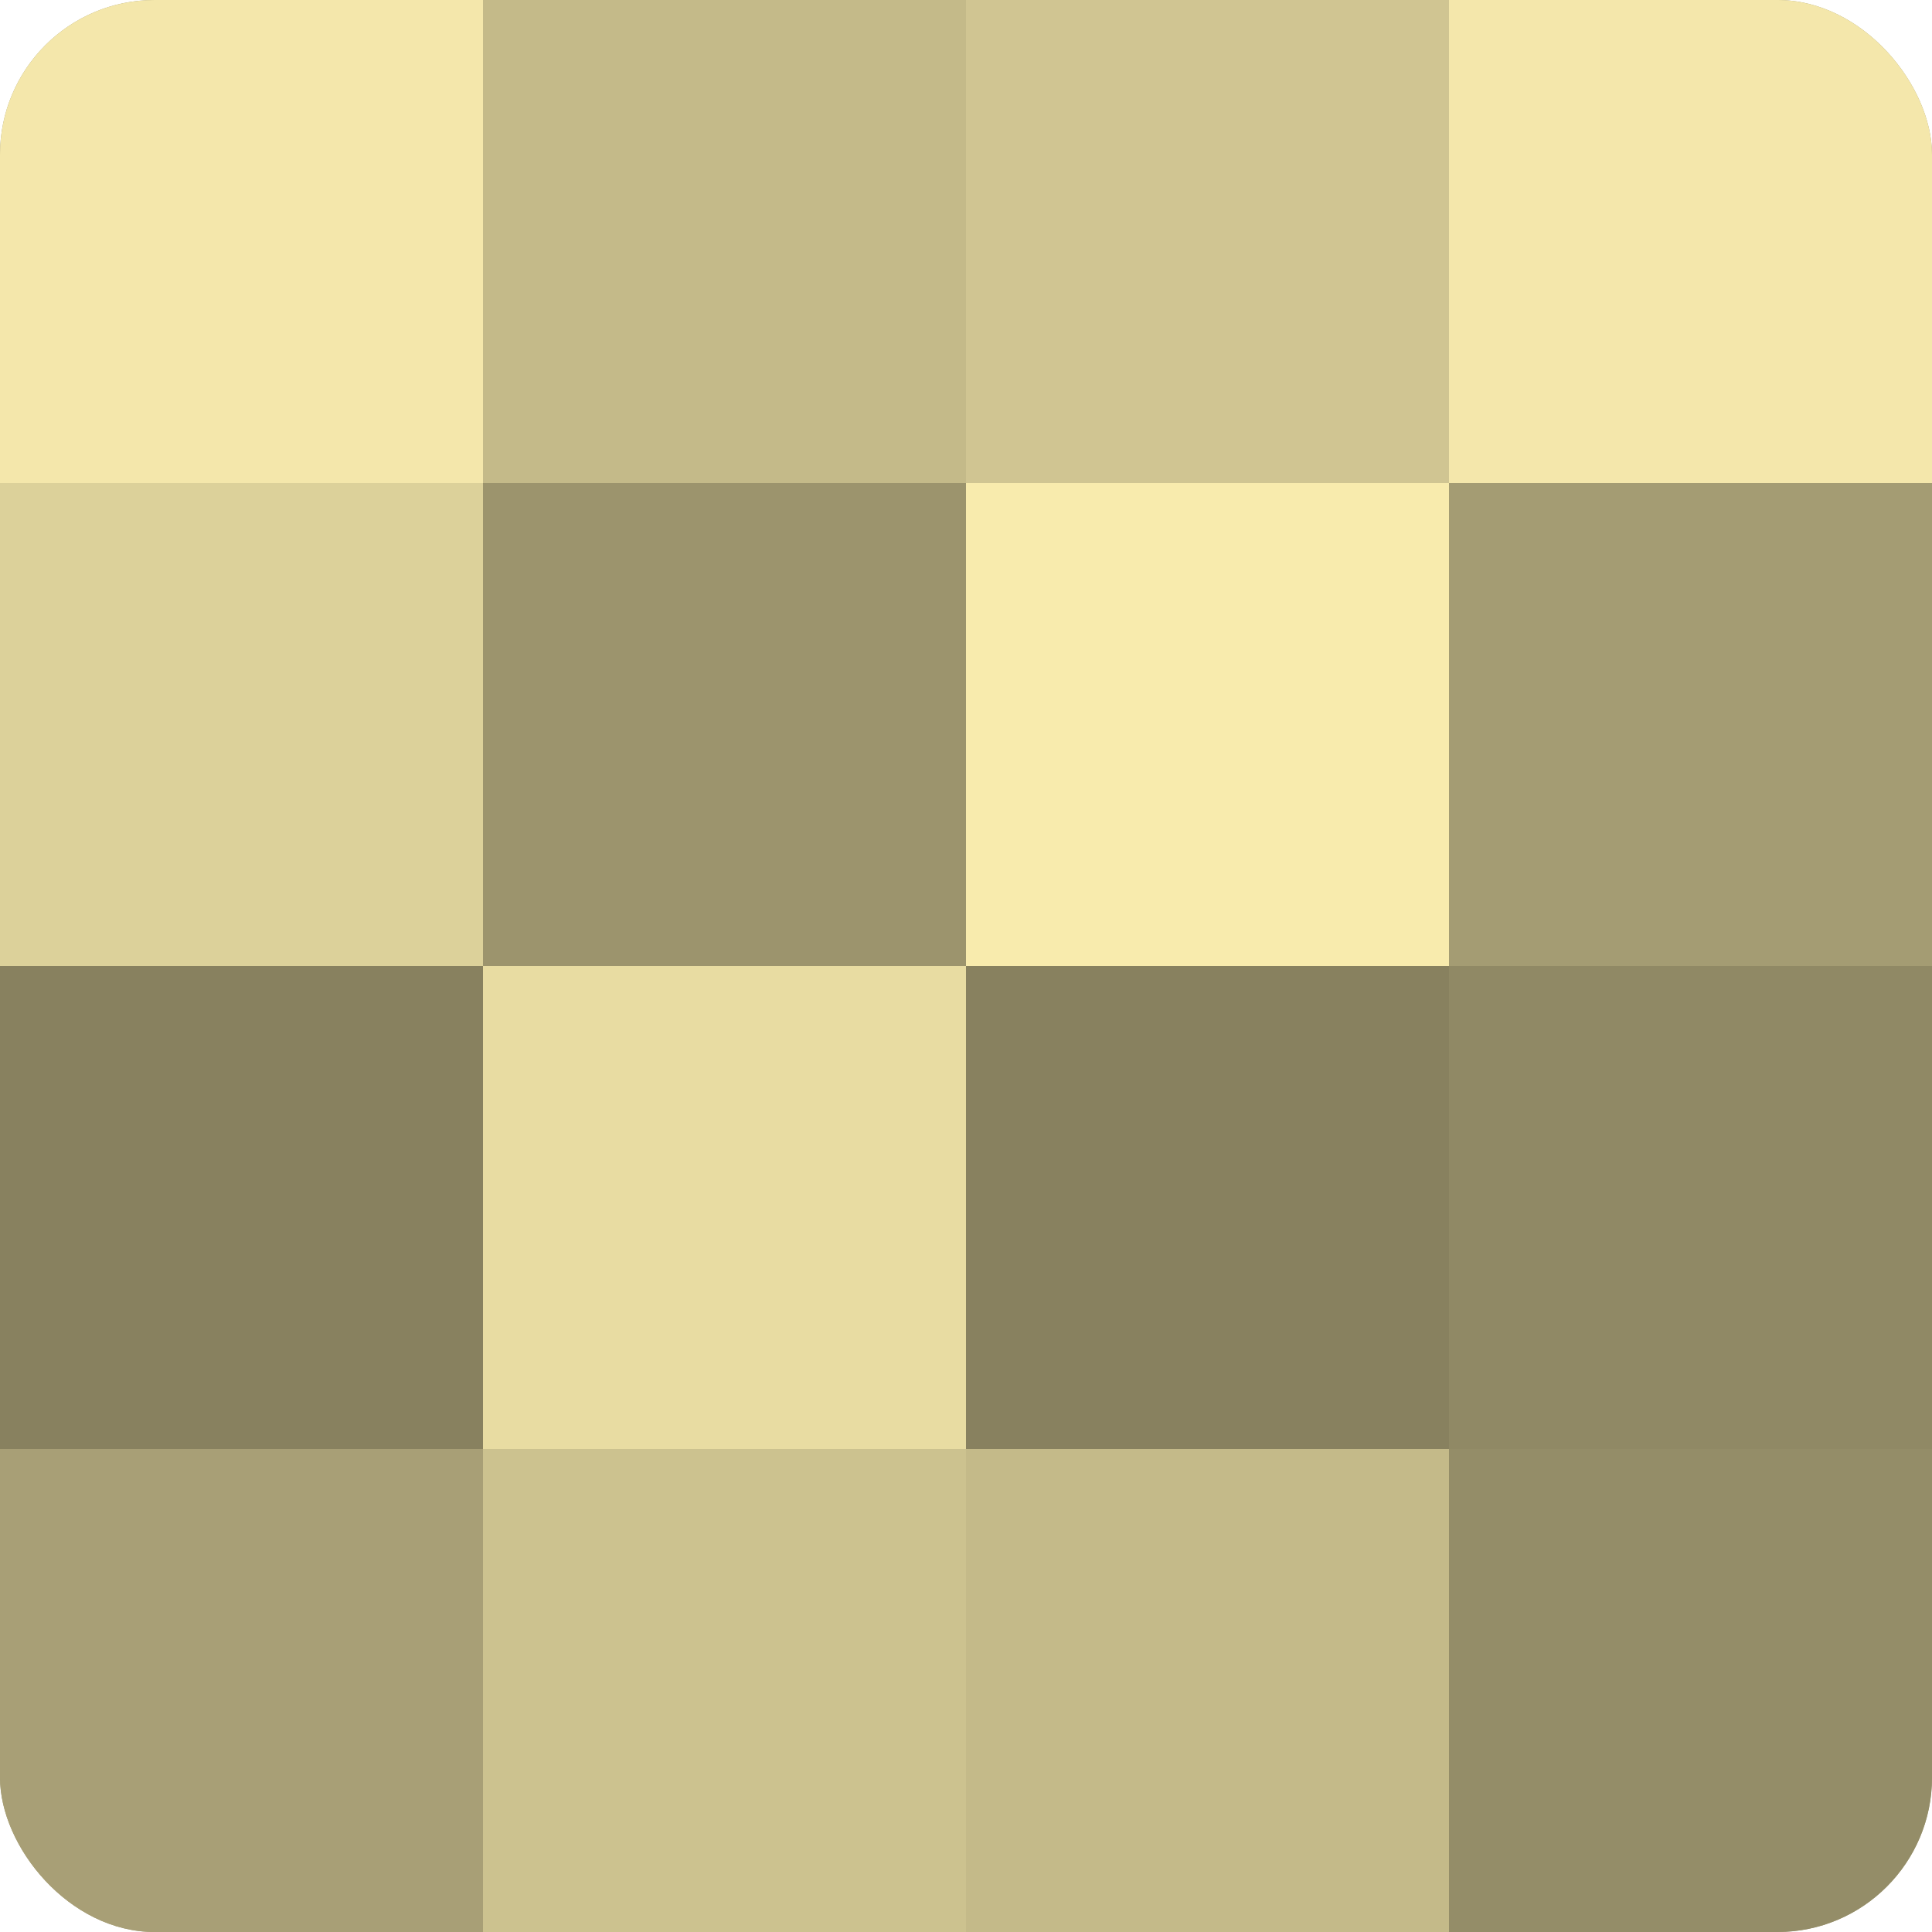
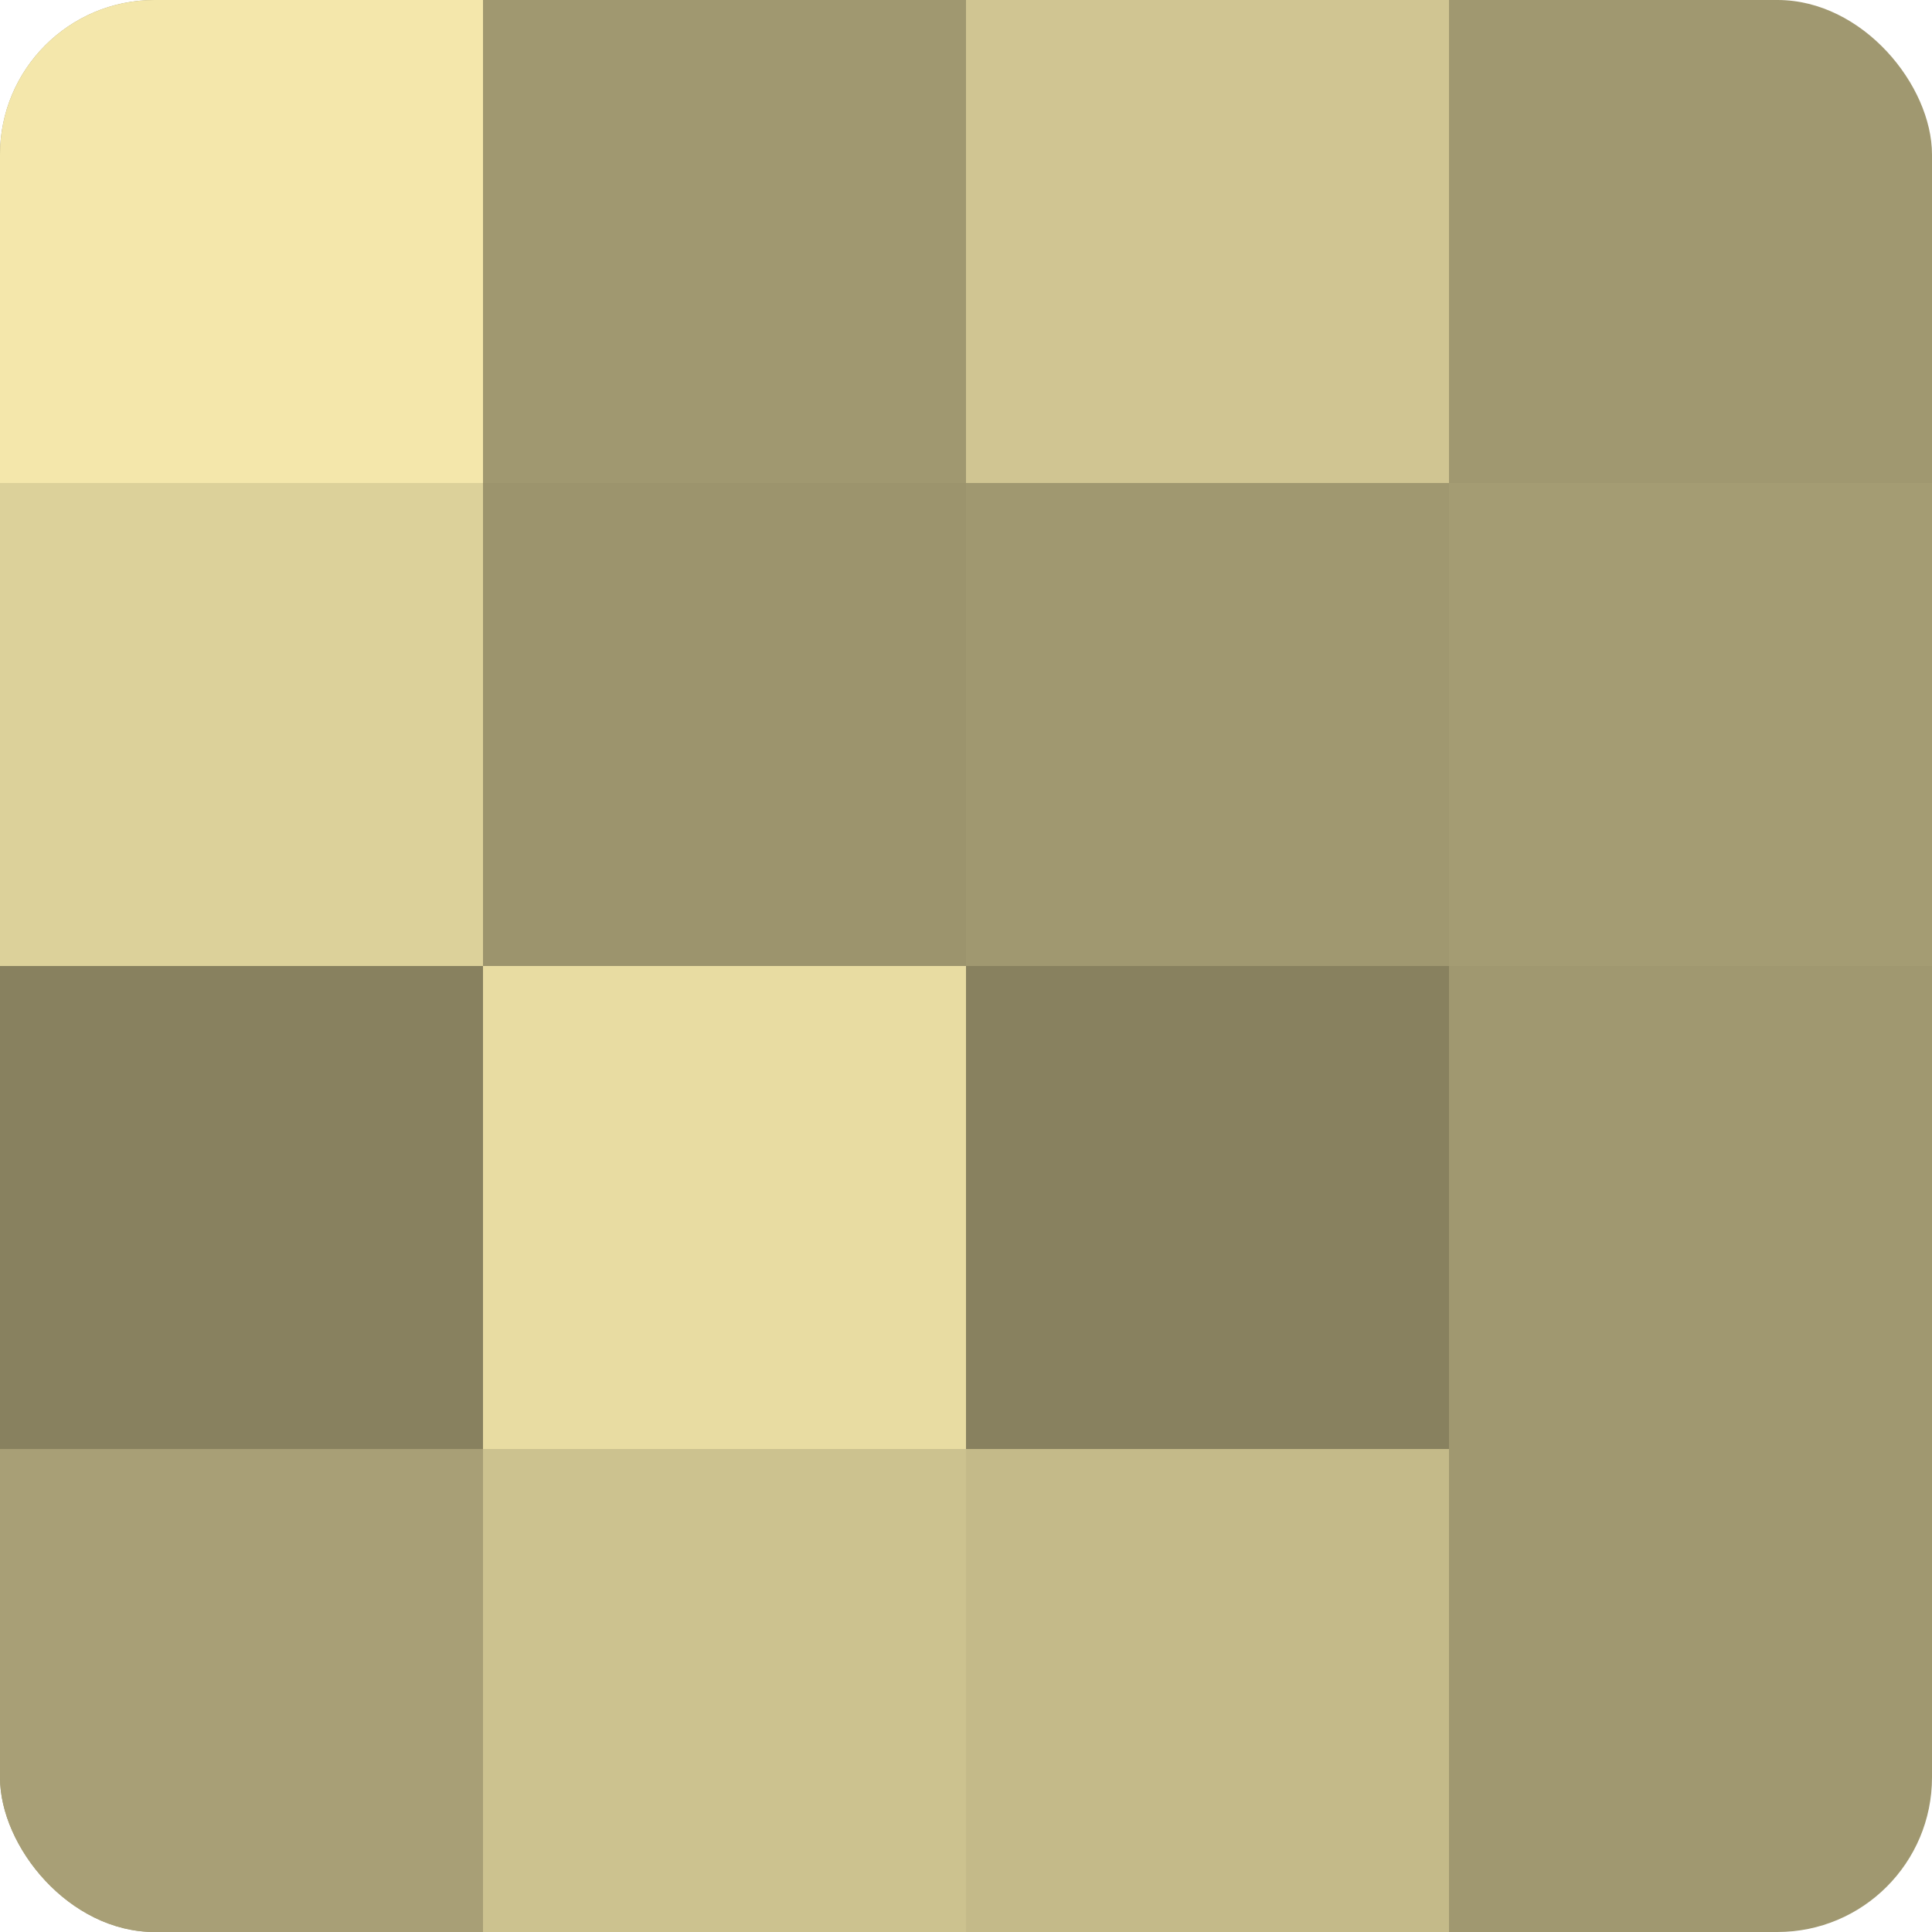
<svg xmlns="http://www.w3.org/2000/svg" width="60" height="60" viewBox="0 0 100 100" preserveAspectRatio="xMidYMid meet">
  <defs>
    <clipPath id="c" width="100" height="100">
      <rect width="100" height="100" rx="8" ry="8" />
    </clipPath>
  </defs>
  <g clip-path="url(#c)">
    <rect width="100" height="100" fill="#a09870" />
    <rect width="25" height="25" fill="#f4e7ab" />
    <rect y="25" width="25" height="25" fill="#dcd19a" />
    <rect y="50" width="25" height="25" fill="#88815f" />
    <rect y="75" width="25" height="25" fill="#a89f76" />
-     <rect x="25" width="25" height="25" fill="#c4ba89" />
    <rect x="25" y="25" width="25" height="25" fill="#9c946d" />
    <rect x="25" y="50" width="25" height="25" fill="#e8dca2" />
    <rect x="25" y="75" width="25" height="25" fill="#ccc28f" />
    <rect x="50" width="25" height="25" fill="#d0c592" />
-     <rect x="50" y="25" width="25" height="25" fill="#f8ebad" />
    <rect x="50" y="50" width="25" height="25" fill="#88815f" />
    <rect x="50" y="75" width="25" height="25" fill="#c4ba89" />
-     <rect x="75" width="25" height="25" fill="#f4e7ab" />
    <rect x="75" y="25" width="25" height="25" fill="#a49c73" />
-     <rect x="75" y="50" width="25" height="25" fill="#908965" />
-     <rect x="75" y="75" width="25" height="25" fill="#948d68" />
  </g>
</svg>